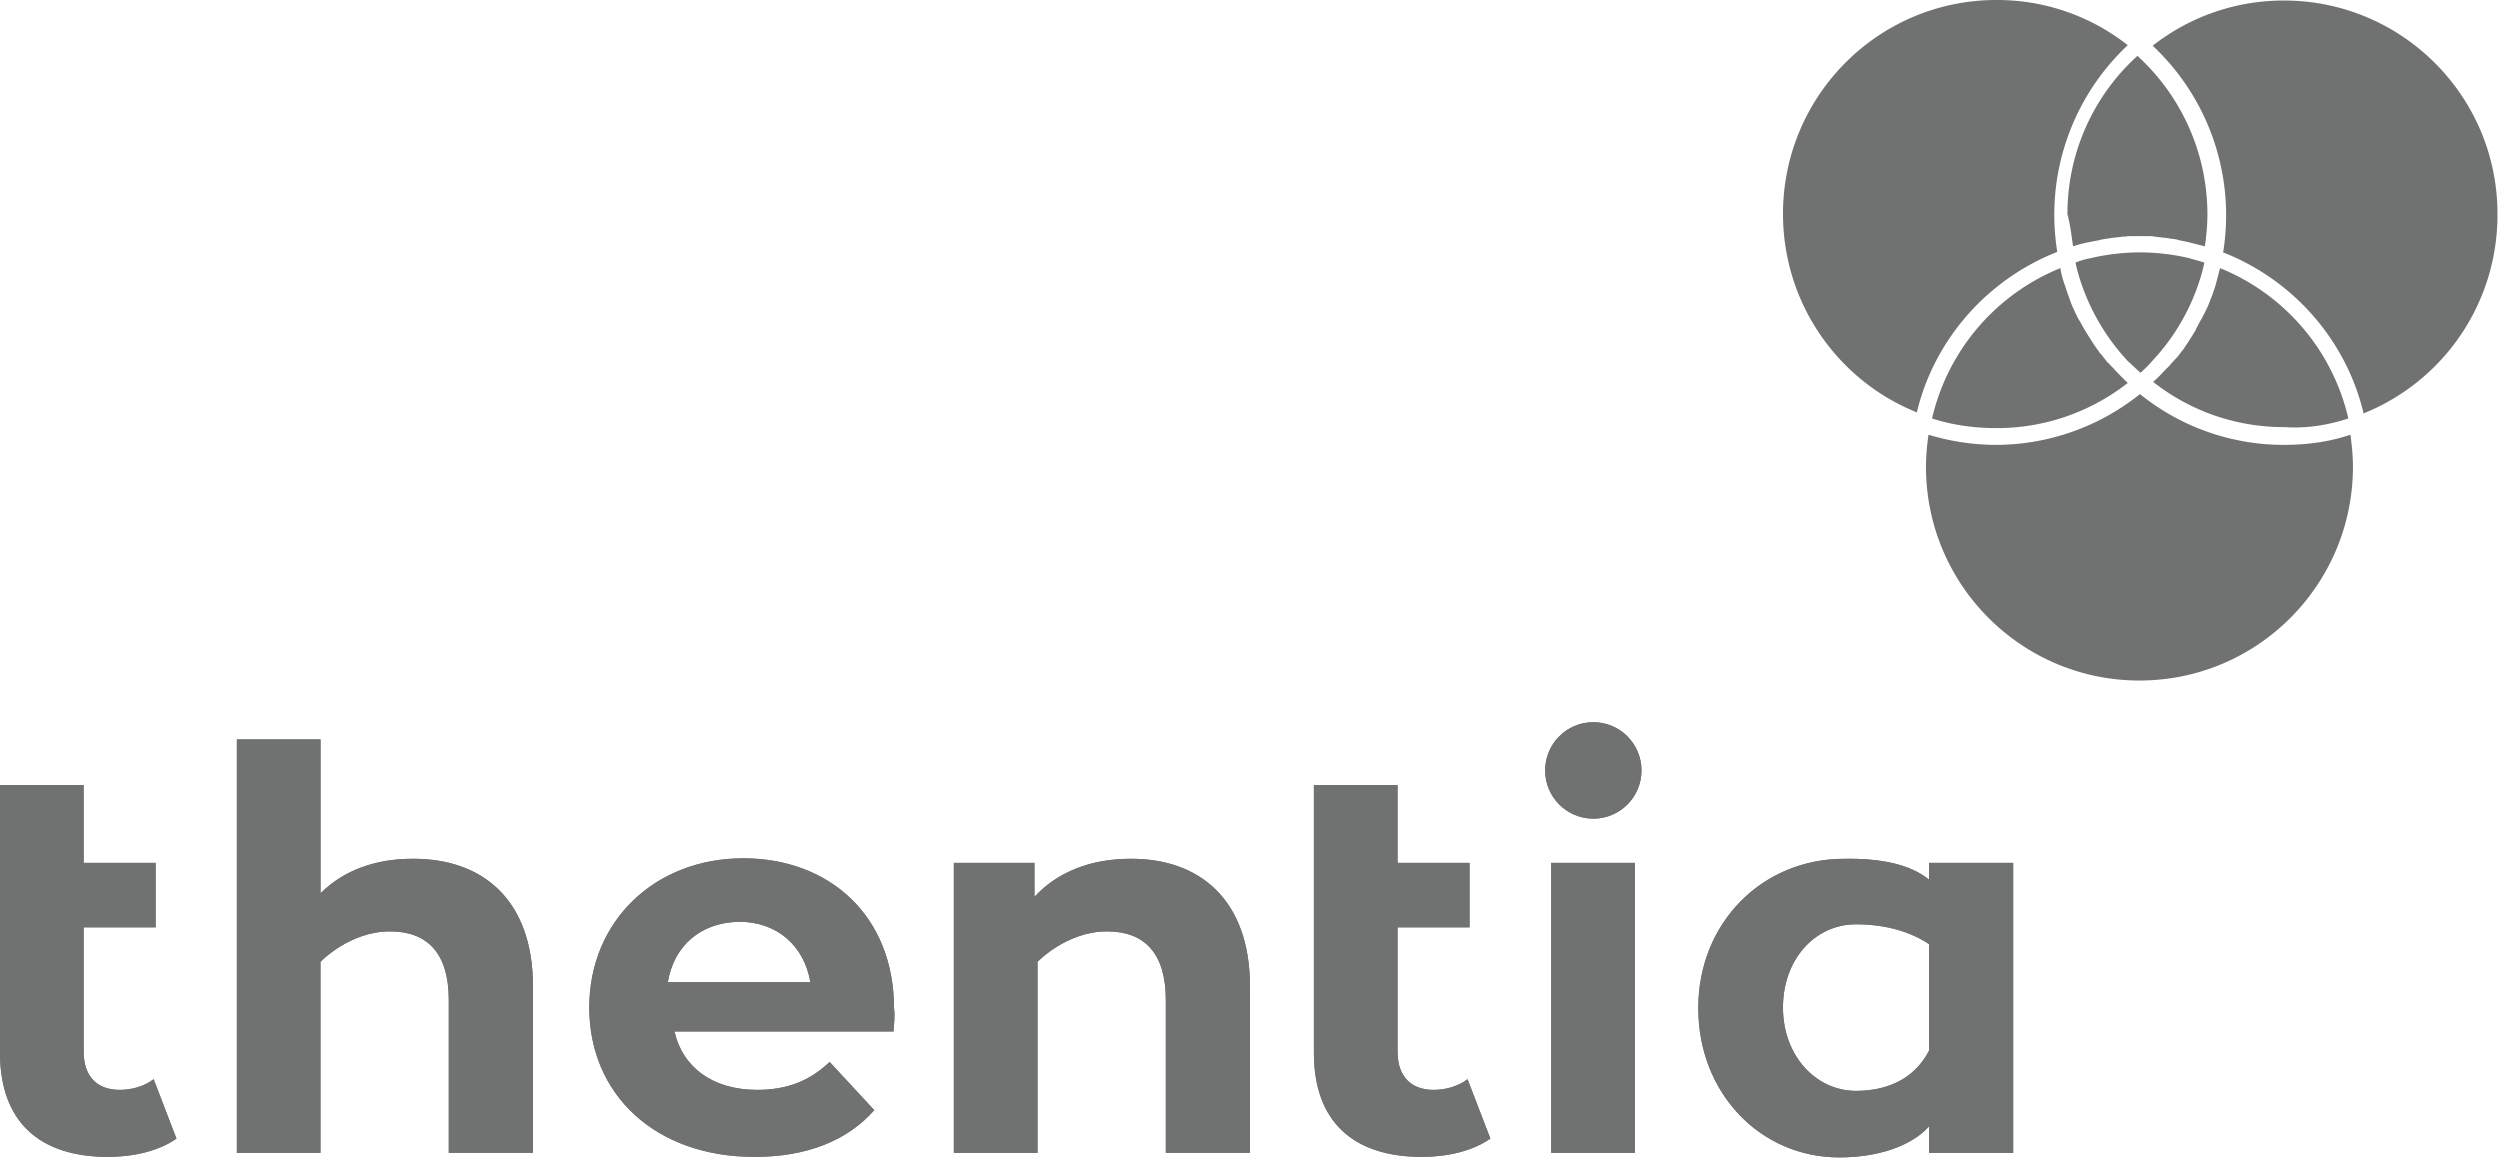
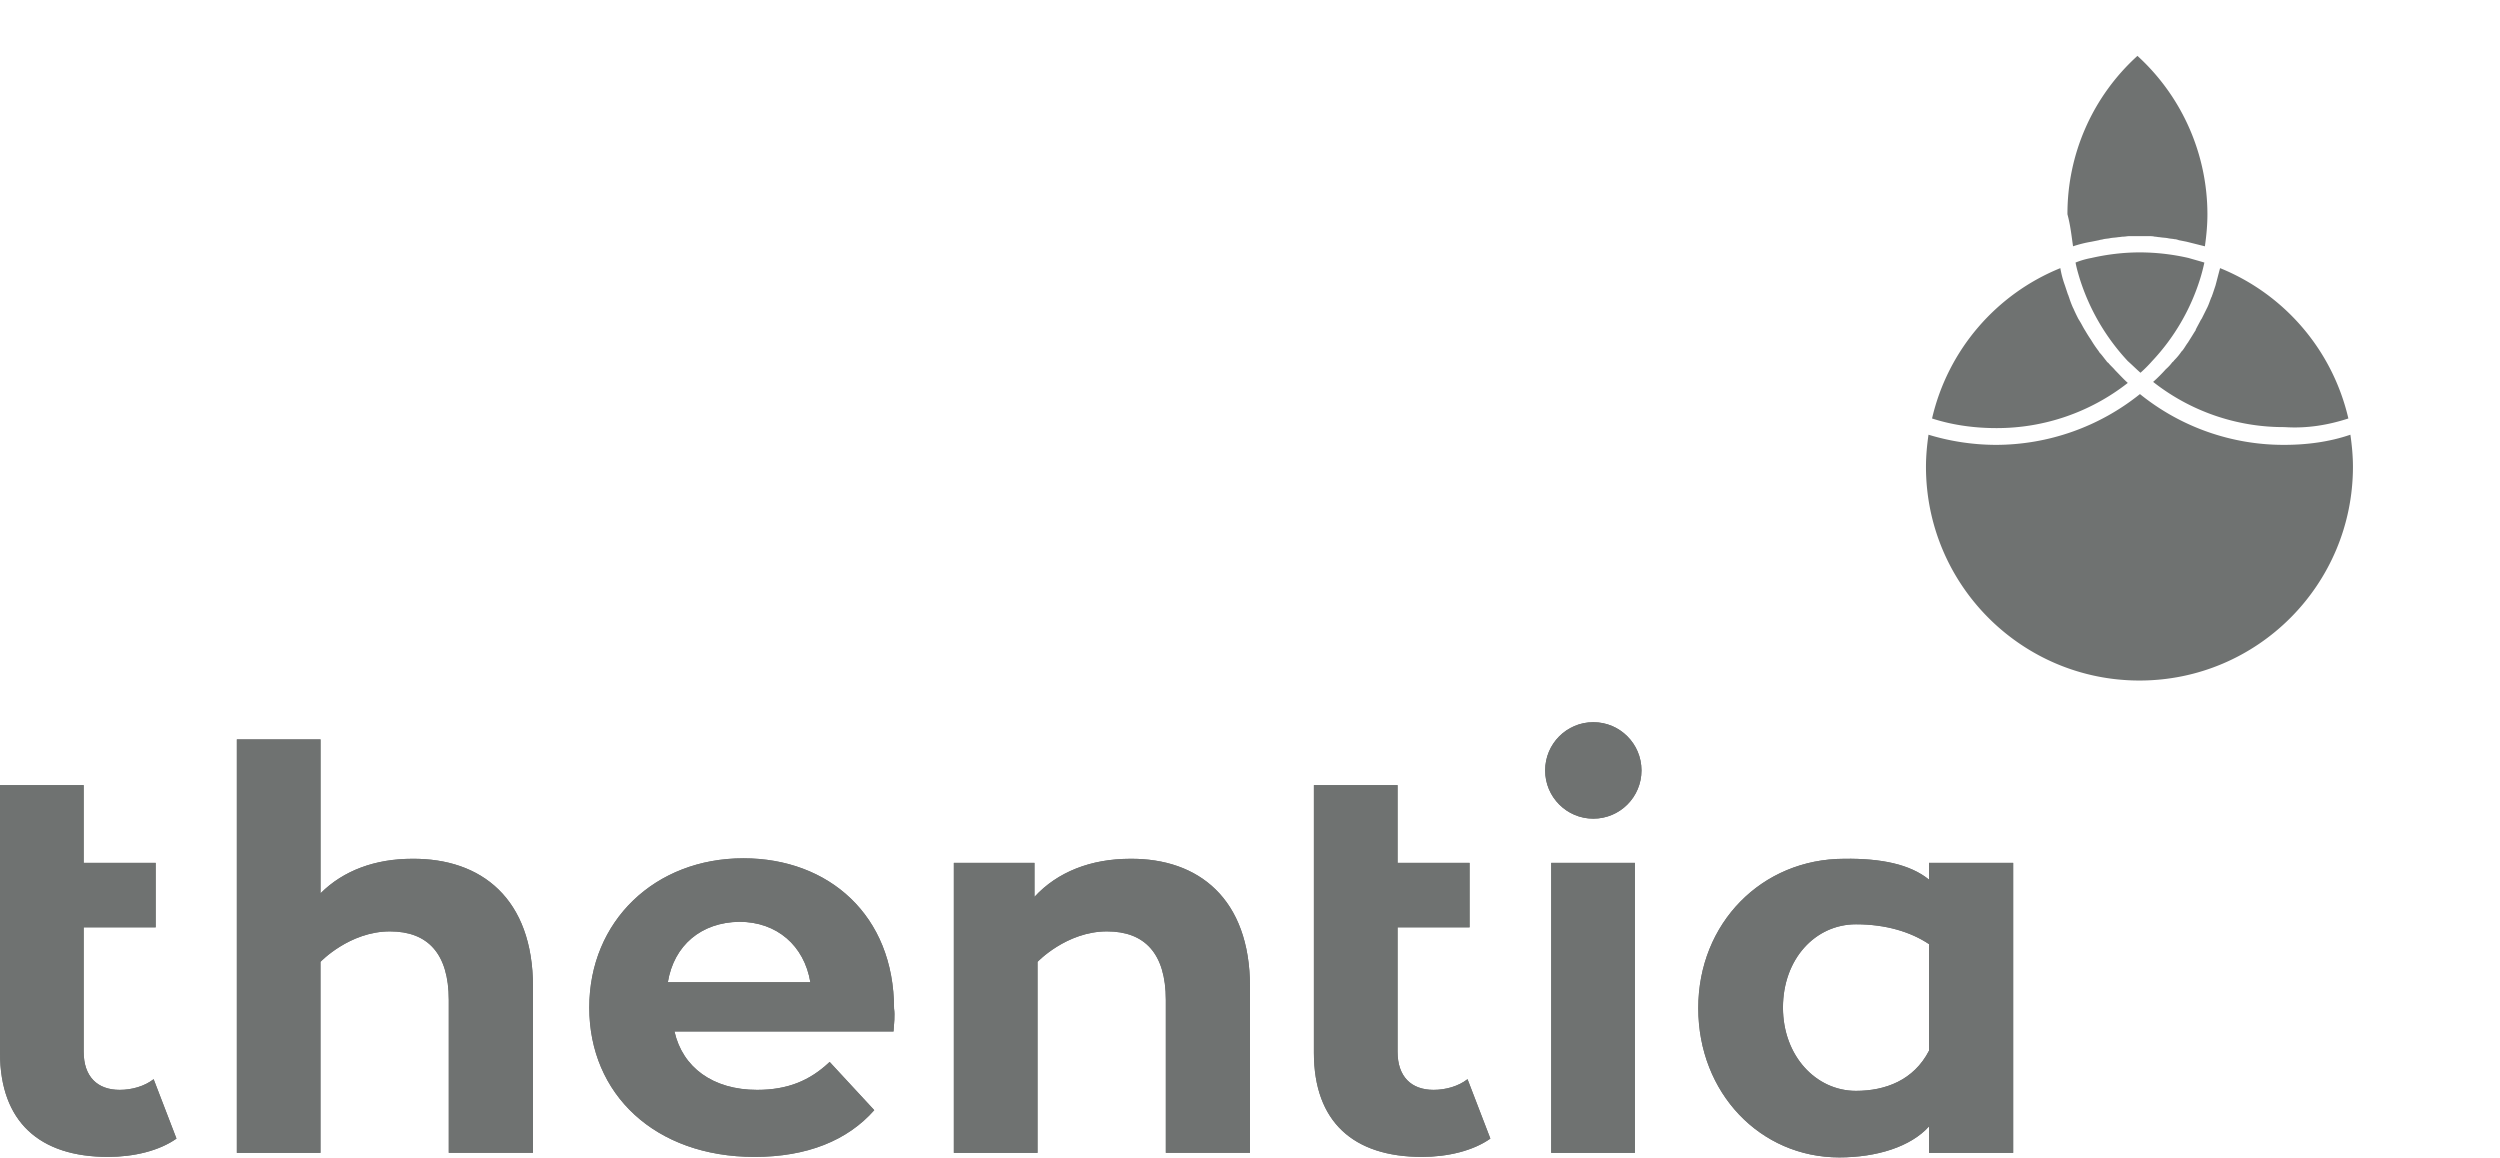
<svg xmlns="http://www.w3.org/2000/svg" width="95" height="44">
  <g fill="#6F7271">
    <g transform="translate(0 27.404)">
      <ellipse cx="60.546" cy="1.872" rx="1.831" ry="1.833" />
      <path d="M6.706 15.863c-.655.463-1.619.695-2.602.695C1.503 16.558 0 15.226 0 12.602V2.432h3.18v2.952h2.736v2.451H3.18v4.728c0 .946.52 1.448 1.368 1.448.462 0 .944-.136 1.29-.406l.868 2.258zm13.547-5.77v6.31h-3.2v-5.808c0-1.776-.809-2.606-2.235-2.606-1.541 0-2.64 1.158-2.64 1.158v7.257H9V.694h3.18v5.848c.867-.868 2.08-1.312 3.487-1.312 2.621-.02 4.587 1.505 4.587 4.863zm13.7 1.698H25.63c.308 1.37 1.464 2.22 3.14 2.22 1.157 0 2.005-.348 2.756-1.062l1.696 1.833c-1.021 1.158-2.563 1.776-4.548 1.776-3.796 0-6.282-2.393-6.282-5.674 0-3.3 2.506-5.673 5.858-5.673 3.238 0 5.724 2.16 5.724 5.712.038.25 0 .598-.02.868zM25.378 9.92h5.415c-.231-1.39-1.272-2.296-2.698-2.296-1.445.02-2.485.888-2.717 2.296zm22.122.173v6.31h-3.199v-5.808c0-1.776-.81-2.606-2.235-2.606-1.542 0-2.64 1.158-2.64 1.158v7.257h-3.18V5.384h3.064v1.293c.867-.945 2.14-1.447 3.642-1.447 2.582-.02 4.548 1.505 4.548 4.863zm9.134 5.77c-.655.463-1.619.695-2.602.695-2.601 0-4.104-1.332-4.104-3.956V2.432h3.18v2.952h2.736v2.451h-2.736v4.728c0 .946.52 1.448 1.368 1.448.462 0 .944-.136 1.29-.406l.868 2.258zm2.312-10.479h3.18v11.02h-3.18zm14.356.637v-.637h3.199v11.02h-3.199V15.4c-.693.772-1.985 1.177-3.41 1.177-3.007 0-5.358-2.45-5.358-5.673s2.41-5.674 5.55-5.674c1.407-.02 2.505.212 3.218.791zm0 6.504V8.472c-.693-.463-1.638-.753-2.775-.753-1.541 0-2.774 1.313-2.774 3.165 0 1.834 1.252 3.165 2.774 3.165 1.118 0 2.197-.405 2.775-1.524z" />
    </g>
    <g transform="translate(0 27.404)">
      <ellipse cx="60.546" cy="1.872" rx="1.831" ry="1.833" />
      <path d="M6.706 15.863c-.655.463-1.619.695-2.602.695C1.503 16.558 0 15.226 0 12.602V2.432h3.18v2.952h2.736v2.451H3.18v4.728c0 .946.52 1.448 1.368 1.448.462 0 .944-.136 1.29-.406l.868 2.258zm13.547-5.77v6.31h-3.2v-5.808c0-1.776-.809-2.606-2.235-2.606-1.541 0-2.64 1.158-2.64 1.158v7.257H9V.694h3.18v5.848c.867-.868 2.08-1.312 3.487-1.312 2.621-.02 4.587 1.505 4.587 4.863zm13.7 1.698H25.63c.308 1.37 1.464 2.22 3.14 2.22 1.157 0 2.005-.348 2.756-1.062l1.696 1.833c-1.021 1.158-2.563 1.776-4.548 1.776-3.796 0-6.282-2.393-6.282-5.674 0-3.3 2.506-5.673 5.858-5.673 3.238 0 5.724 2.16 5.724 5.712.038.25 0 .598-.02.868zM25.378 9.92h5.415c-.231-1.39-1.272-2.296-2.698-2.296-1.445.02-2.485.888-2.717 2.296zm22.122.173v6.31h-3.199v-5.808c0-1.776-.81-2.606-2.235-2.606-1.542 0-2.64 1.158-2.64 1.158v7.257h-3.18V5.384h3.064v1.293c.867-.945 2.14-1.447 3.642-1.447 2.582-.02 4.548 1.505 4.548 4.863zm9.134 5.77c-.655.463-1.619.695-2.602.695-2.601 0-4.104-1.332-4.104-3.956V2.432h3.18v2.952h2.736v2.451h-2.736v4.728c0 .946.52 1.448 1.368 1.448.462 0 .944-.136 1.29-.406l.868 2.258zm2.312-10.479h3.18v11.02h-3.18zm14.356.637v-.637h3.199v11.02h-3.199V15.4c-.693.772-1.985 1.177-3.41 1.177-3.007 0-5.358-2.45-5.358-5.673s2.41-5.674 5.55-5.674c1.407-.02 2.505.212 3.218.791zm0 6.504V8.472c-.693-.463-1.638-.753-2.775-.753-1.541 0-2.774 1.313-2.774 3.165 0 1.834 1.252 3.165 2.774 3.165 1.118 0 2.197-.405 2.775-1.524z" />
    </g>
-     <path d="M78.177 9.572a8.828 8.828 0 012.678-7.854A8.016 8.016 0 0075.866 0c-4.49 0-8.112 3.647-8.112 8.125 0 3.415 2.1 6.349 5.087 7.545.655-2.76 2.678-5.056 5.337-6.098zM86.791.02a8.057 8.057 0 00-4.99 1.717 8.828 8.828 0 012.678 7.854c2.659 1.042 4.682 3.339 5.337 6.118a8.122 8.122 0 005.088-7.546C94.923 3.667 91.28.02 86.79.02z" />
    <path d="M78.775 9.36a4.56 4.56 0 01.694-.174l.289-.058c.057-.02.115-.02.173-.039.077-.019.173-.019.25-.038.097-.02.213-.02.309-.039.058 0 .135-.019.193-.019.077 0 .154-.02.23-.02h.734c.077 0 .154 0 .231.02.058 0 .135.02.193.02.096.019.212.019.308.038.077.02.174.02.25.038.059 0 .116.02.174.04.097.018.193.038.29.057l.693.174c.058-.406.096-.81.096-1.216a8.155 8.155 0 00-2.659-6.021 8.092 8.092 0 00-2.66 6.02c.116.425.155.83.213 1.217zm8.016 7.545a8.687 8.687 0 01-5.473-1.93 8.76 8.76 0 01-5.472 1.93 8.87 8.87 0 01-2.563-.386c-.058.406-.096.81-.096 1.216 0 4.497 3.642 8.125 8.112 8.125 4.49 0 8.113-3.648 8.113-8.125 0-.405-.039-.81-.097-1.216-.79.27-1.638.386-2.524.386z" />
    <path d="M80.047 13.721c-.097-.116-.174-.232-.27-.328 0-.02-.02-.02-.02-.039a4.828 4.828 0 01-.23-.328c-.02-.038-.04-.058-.058-.096a5.712 5.712 0 01-.232-.367c-.077-.116-.135-.25-.212-.367-.019-.038-.038-.057-.057-.096-.058-.116-.116-.232-.174-.367 0-.019-.02-.019-.02-.038a3.482 3.482 0 01-.153-.406c-.02-.038-.02-.077-.039-.096l-.115-.347a3.647 3.647 0 01-.174-.657 8.148 8.148 0 00-4.875 5.713c.77.25 1.6.366 2.447.366a8.057 8.057 0 004.991-1.717c-.173-.155-.328-.328-.482-.483-.077-.096-.173-.173-.25-.27-.02-.02-.058-.038-.077-.077zm9.191 2.181a8.148 8.148 0 00-4.875-5.713c-.058.213-.116.444-.173.657l-.116.347c-.02.039-.02.077-.039.096-.057.136-.096.27-.154.386 0 .02-.019.02-.019.039l-.173.347a.422.422 0 01-.058.097c-.058.116-.135.25-.193.367v.019c-.077.116-.154.25-.231.367-.02.038-.039.057-.058.096-.077.097-.135.212-.212.309l-.038.038a2.22 2.22 0 01-.27.328c-.02.02-.039.058-.077.078a1.666 1.666 0 01-.25.27 5.687 5.687 0 01-.483.482 8.016 8.016 0 004.991 1.718c.848.058 1.658-.077 2.428-.328zm-7.9-1.737c.154-.135.308-.29.443-.444a8.059 8.059 0 001.83-3.146 6.92 6.92 0 00.155-.598c-.193-.058-.405-.116-.598-.173a8.364 8.364 0 00-1.85-.213c-.635 0-1.252.077-1.85.213a3.047 3.047 0 00-.597.173c.039.212.097.405.154.598a8.199 8.199 0 001.831 3.146c.173.154.328.309.482.444z" />
  </g>
</svg>